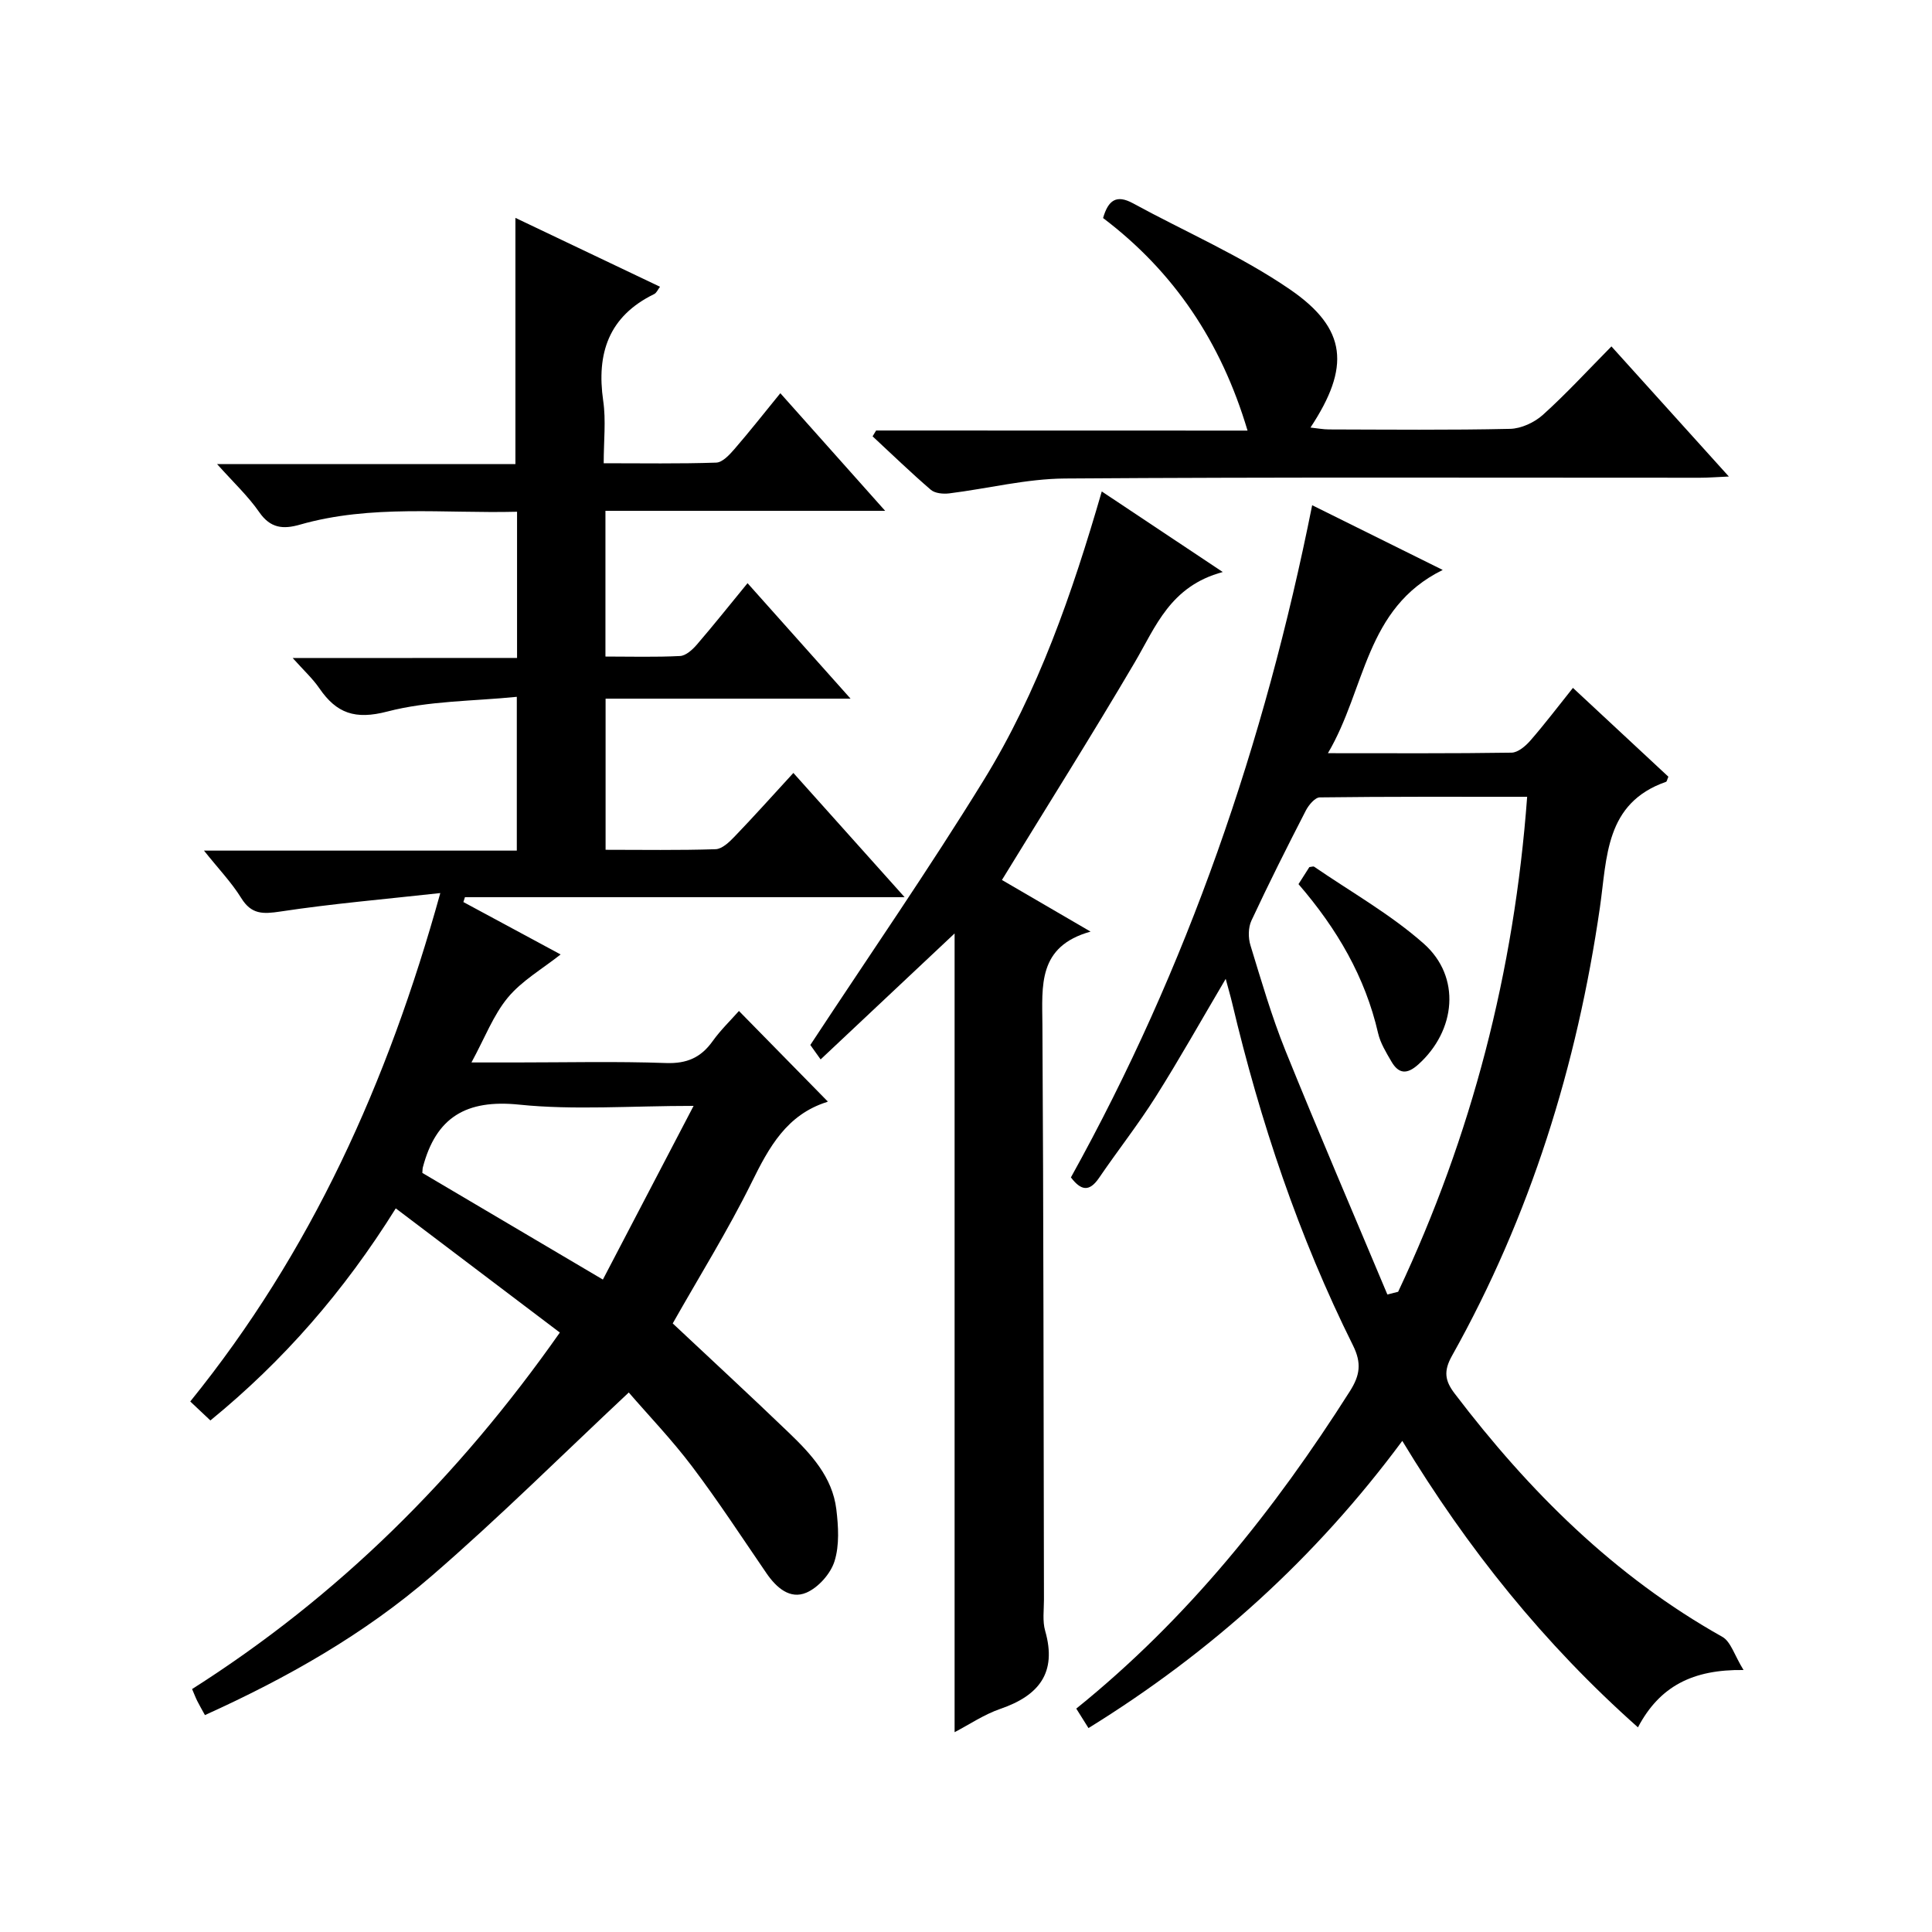
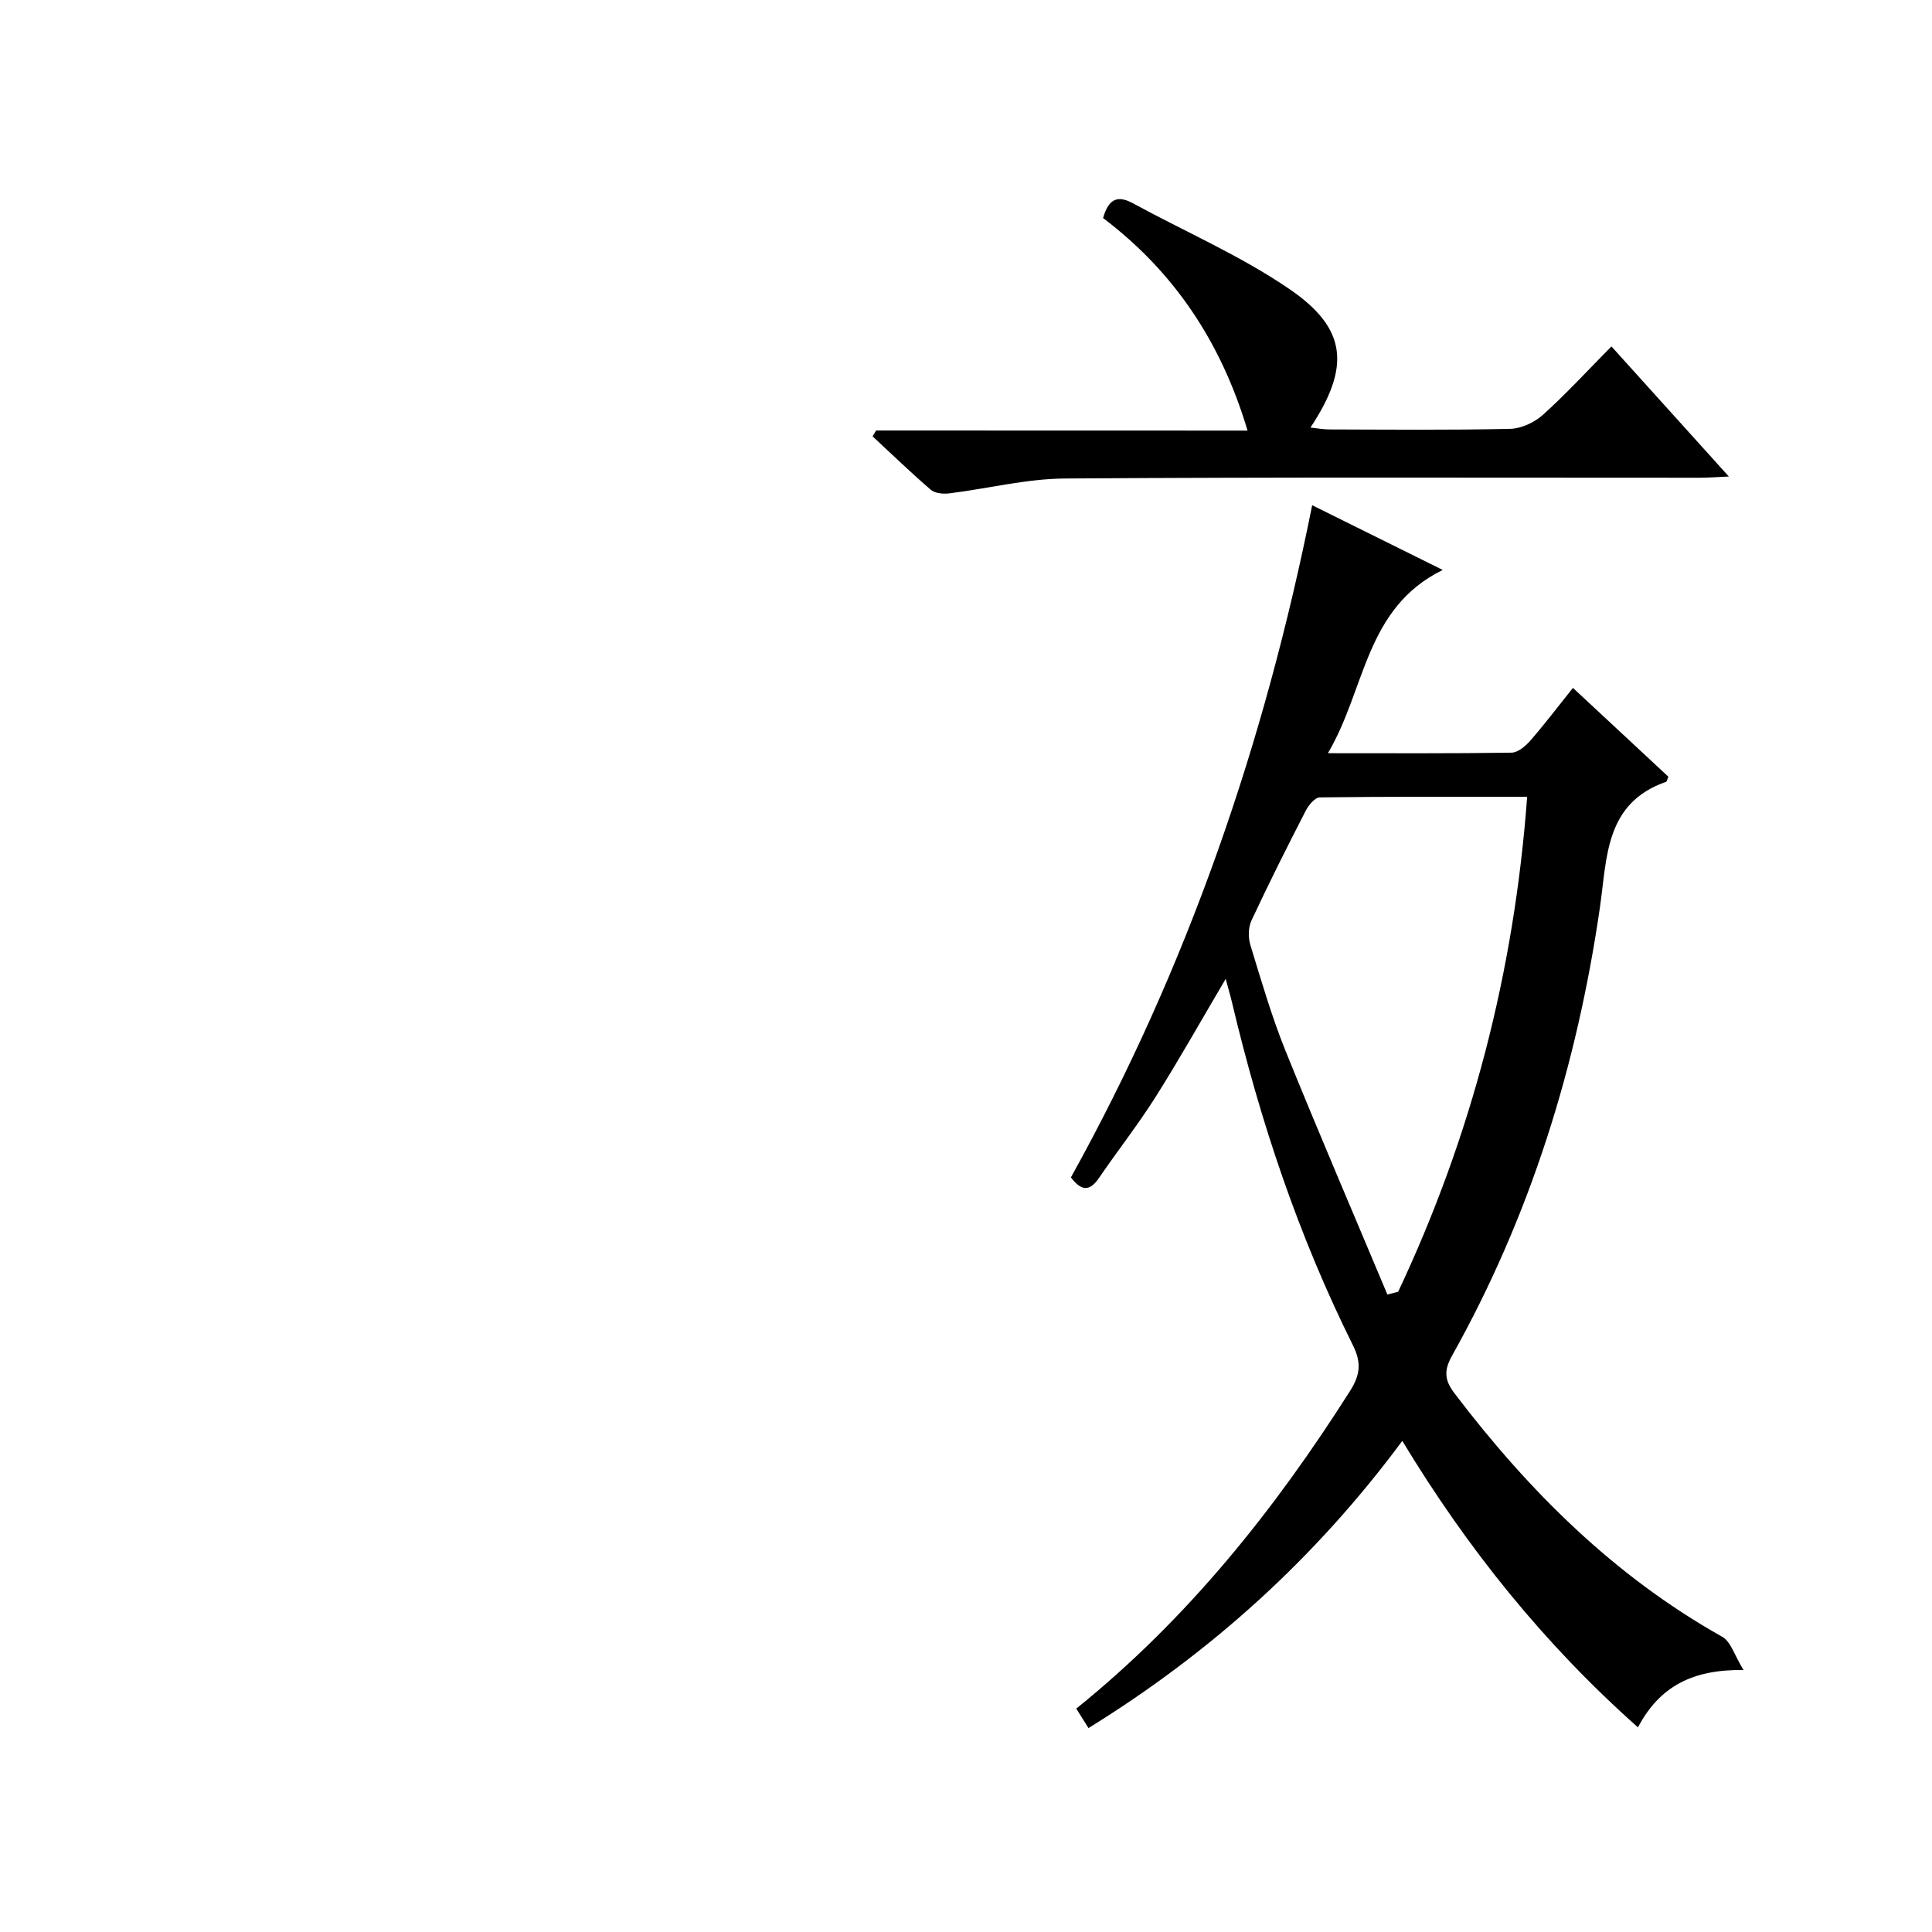
<svg xmlns="http://www.w3.org/2000/svg" version="1.1" id="ZDIC" x="0px" y="0px" viewBox="0 0 400 400" style="enable-background:new 0 0 400 400;" xml:space="preserve">
  <g>
-     <path d="M107.05,136.22c0-10.45,0-20.05,0-30.27c-15.14,0.39-30.21-1.55-44.98,2.68c-3.44,0.98-6.07,0.76-8.38-2.57   c-2.32-3.35-5.37-6.19-8.75-9.98c21.15,0,41.36,0,61.77,0c0-17.2,0-33.93,0-50.97c9.77,4.65,19.75,9.41,29.94,14.26   c-0.45,0.58-0.72,1.28-1.22,1.52c-9.4,4.59-11.97,12.25-10.54,22.12c0.59,4.04,0.1,8.24,0.1,12.9c8.06,0,15.68,0.13,23.29-0.13   c1.3-0.04,2.74-1.61,3.76-2.78c3.15-3.64,6.13-7.43,9.52-11.59c7.21,8.09,14.12,15.85,21.7,24.35c-19.8,0-38.68,0-57.91,0   c0,10.2,0,19.91,0,30.17c5.21,0,10.34,0.15,15.44-0.11c1.21-0.06,2.57-1.3,3.47-2.34c3.47-4.03,6.79-8.2,10.51-12.74   c7.04,7.89,13.89,15.56,21.33,23.91c-17.28,0-33.8,0-50.72,0c0,10.56,0,20.61,0,31.29c7.56,0,15.18,0.13,22.77-0.12   c1.34-0.04,2.84-1.47,3.92-2.6c4.02-4.18,7.89-8.51,12.19-13.19c7.67,8.57,15.04,16.79,23.03,25.72c-30.94,0-60.99,0-91.03,0   c-0.11,0.34-0.21,0.67-0.32,1.01c6.59,3.55,13.19,7.11,20.13,10.85c-3.79,3-8.01,5.42-10.92,8.92c-3.01,3.63-4.75,8.31-7.54,13.44   c3.55,0,6.42,0,9.29,0c10.34,0,20.68-0.25,31,0.12c4.33,0.15,7.23-1.14,9.66-4.55c1.63-2.28,3.69-4.26,5.43-6.23   c6.19,6.31,12.21,12.44,18.34,18.69c0.21-0.32,0.1,0.09-0.13,0.16c-8.32,2.64-11.97,9.33-15.57,16.63   c-4.91,9.95-10.81,19.41-16.35,29.21c7.85,7.37,16.03,14.92,24.05,22.63c4.59,4.41,9,9.16,9.82,15.83   c0.43,3.56,0.67,7.45-0.37,10.77c-0.81,2.59-3.34,5.44-5.82,6.51c-3.39,1.46-6.22-1.03-8.26-4c-5.08-7.41-9.99-14.95-15.4-22.11   c-4.19-5.55-9.04-10.6-13.12-15.33c-13.78,12.91-26.85,25.91-40.76,37.94c-13.96,12.08-29.98,21.16-46.99,28.85   c-0.64-1.17-1.14-2.02-1.58-2.9c-0.36-0.72-0.65-1.49-1.08-2.49c30.16-19.16,54.97-43.67,76.14-73.81   c-11.29-8.55-22.47-17.01-33.97-25.71c-10.76,17.24-23.28,31.57-38.38,43.91c-1.38-1.3-2.58-2.43-4.17-3.93   c25-30.89,40.87-65.94,51.77-105.26c-11.61,1.28-22.4,2.2-33.09,3.82c-3.64,0.55-6.02,0.63-8.14-2.81c-1.98-3.2-4.65-5.98-7.7-9.8   c22.15,0,43.33,0,64.77,0c0-10.56,0-20.49,0-31.84c-9.05,0.91-18.24,0.81-26.83,3.05c-6.64,1.73-10.49,0.37-14.04-4.8   c-1.39-2.03-3.26-3.74-5.53-6.28C76.4,136.22,91.42,136.22,107.05,136.22z M124.82,264.92c6.29-12.05,12.29-23.53,18.78-35.96   c-13.2,0-24.77,0.91-36.13-0.26c-10.95-1.12-17.2,2.62-19.92,12.97c-0.08,0.29-0.06,0.6-0.11,1.17   C99.33,249.86,111.3,256.94,124.82,264.92z" />
    <path d="M221.72,243.77c24.12-43.46,40.09-89.81,49.95-139.17c8.7,4.31,17.23,8.54,27.03,13.4c-16.12,7.93-15.91,24.64-23.77,37.94   c13.45,0,25.74,0.08,38.02-0.11c1.33-0.02,2.91-1.37,3.9-2.51c2.94-3.37,5.65-6.95,8.81-10.9c6.78,6.32,13.31,12.39,19.76,18.39   c-0.25,0.55-0.3,0.99-0.49,1.06c-12.64,4.41-12.19,15.65-13.68,25.97c-4.74,32.75-14.41,63.91-30.63,92.86   c-1.79,3.19-1.46,5.18,0.56,7.83c15.37,20.2,33.05,37.81,55.41,50.36c1.76,0.99,2.5,3.81,4.39,6.87   c-10.5-0.15-17.37,3.35-21.86,11.87c-19.43-17.26-35.25-36.93-48.79-59.31c-17.99,24.28-39.56,43.75-64.97,59.46   c-0.92-1.47-1.68-2.68-2.53-4.03c23.04-18.58,41.04-41.12,56.66-65.73c2.06-3.25,2.46-5.78,0.64-9.45   c-11.25-22.59-19.22-46.39-25.03-70.92c-0.34-1.44-0.77-2.87-1.33-4.99c-5.04,8.53-9.57,16.62-14.51,24.44   c-3.64,5.76-7.88,11.14-11.72,16.78C225.49,246.88,223.77,246.45,221.72,243.77z M287.24,268.01c0.74-0.19,1.49-0.37,2.23-0.56   c15.22-32.3,24.04-66.27,26.71-102.48c-14.68,0-28.81-0.06-42.93,0.12c-0.99,0.01-2.3,1.58-2.89,2.72   c-3.88,7.54-7.69,15.12-11.27,22.8c-0.67,1.44-0.68,3.55-0.2,5.1c2.24,7.31,4.38,14.69,7.23,21.77   C272.96,234.4,280.18,251.18,287.24,268.01z" />
-     <path d="M253.16,118.43c-10.89,2.93-13.87,11.31-18.23,18.72c-8.84,15.03-18.15,29.79-27.49,45.04   c5.23,3.04,11.31,6.59,18.35,10.69c-10.98,3.06-10.02,11.2-9.97,19.35c0.24,39.65,0.23,79.3,0.32,118.95   c0,2.16-0.33,4.45,0.25,6.47c2.5,8.72-1.33,13.42-9.3,16.16c-3.36,1.16-6.4,3.23-9.45,4.82c0-55.16,0-109.93,0-165.37   c-9.29,8.73-18.39,17.29-27.74,26.08c-1.12-1.57-1.94-2.73-2.13-2.99c12.22-18.58,24.54-36.38,35.87-54.78   c11.31-18.36,18.34-38.68,24.47-59.82C236.21,107.16,243.9,112.27,253.16,118.43z" />
    <path d="M258.29,89.15c-5.48-18.42-15.29-32.94-29.91-44.01c1.08-3.74,2.8-4.89,6.17-3.06c10.87,5.93,22.4,10.89,32.55,17.86   c11.86,8.15,12.46,16.1,4.22,28.58c1.43,0.15,2.63,0.39,3.82,0.39c12.5,0.03,25.01,0.16,37.5-0.12c2.31-0.05,5.04-1.32,6.8-2.9   c4.82-4.34,9.22-9.14,14.19-14.17c8.02,8.89,15.86,17.57,24.31,26.94c-2.52,0.11-4.25,0.25-5.98,0.25   c-43.84,0.01-87.67-0.15-131.51,0.16c-7.98,0.06-15.94,2.09-23.93,3.08c-1.25,0.15-2.95,0-3.81-0.75   c-4.13-3.55-8.05-7.35-12.05-11.06c0.24-0.4,0.49-0.81,0.73-1.21C206.94,89.15,232.49,89.15,258.29,89.15z" />
-     <path d="M268.84,183.05c0.89-1.4,1.6-2.5,2.25-3.53c0.44-0.04,0.82-0.2,1-0.07c7.62,5.23,15.81,9.84,22.68,15.92   c7.79,6.9,6.66,18.01-1.12,25.01c-2.38,2.14-4.09,1.96-5.59-0.63c-1.08-1.86-2.27-3.79-2.74-5.84   C282.65,202.29,276.86,192.34,268.84,183.05z" />
  </g>
</svg>